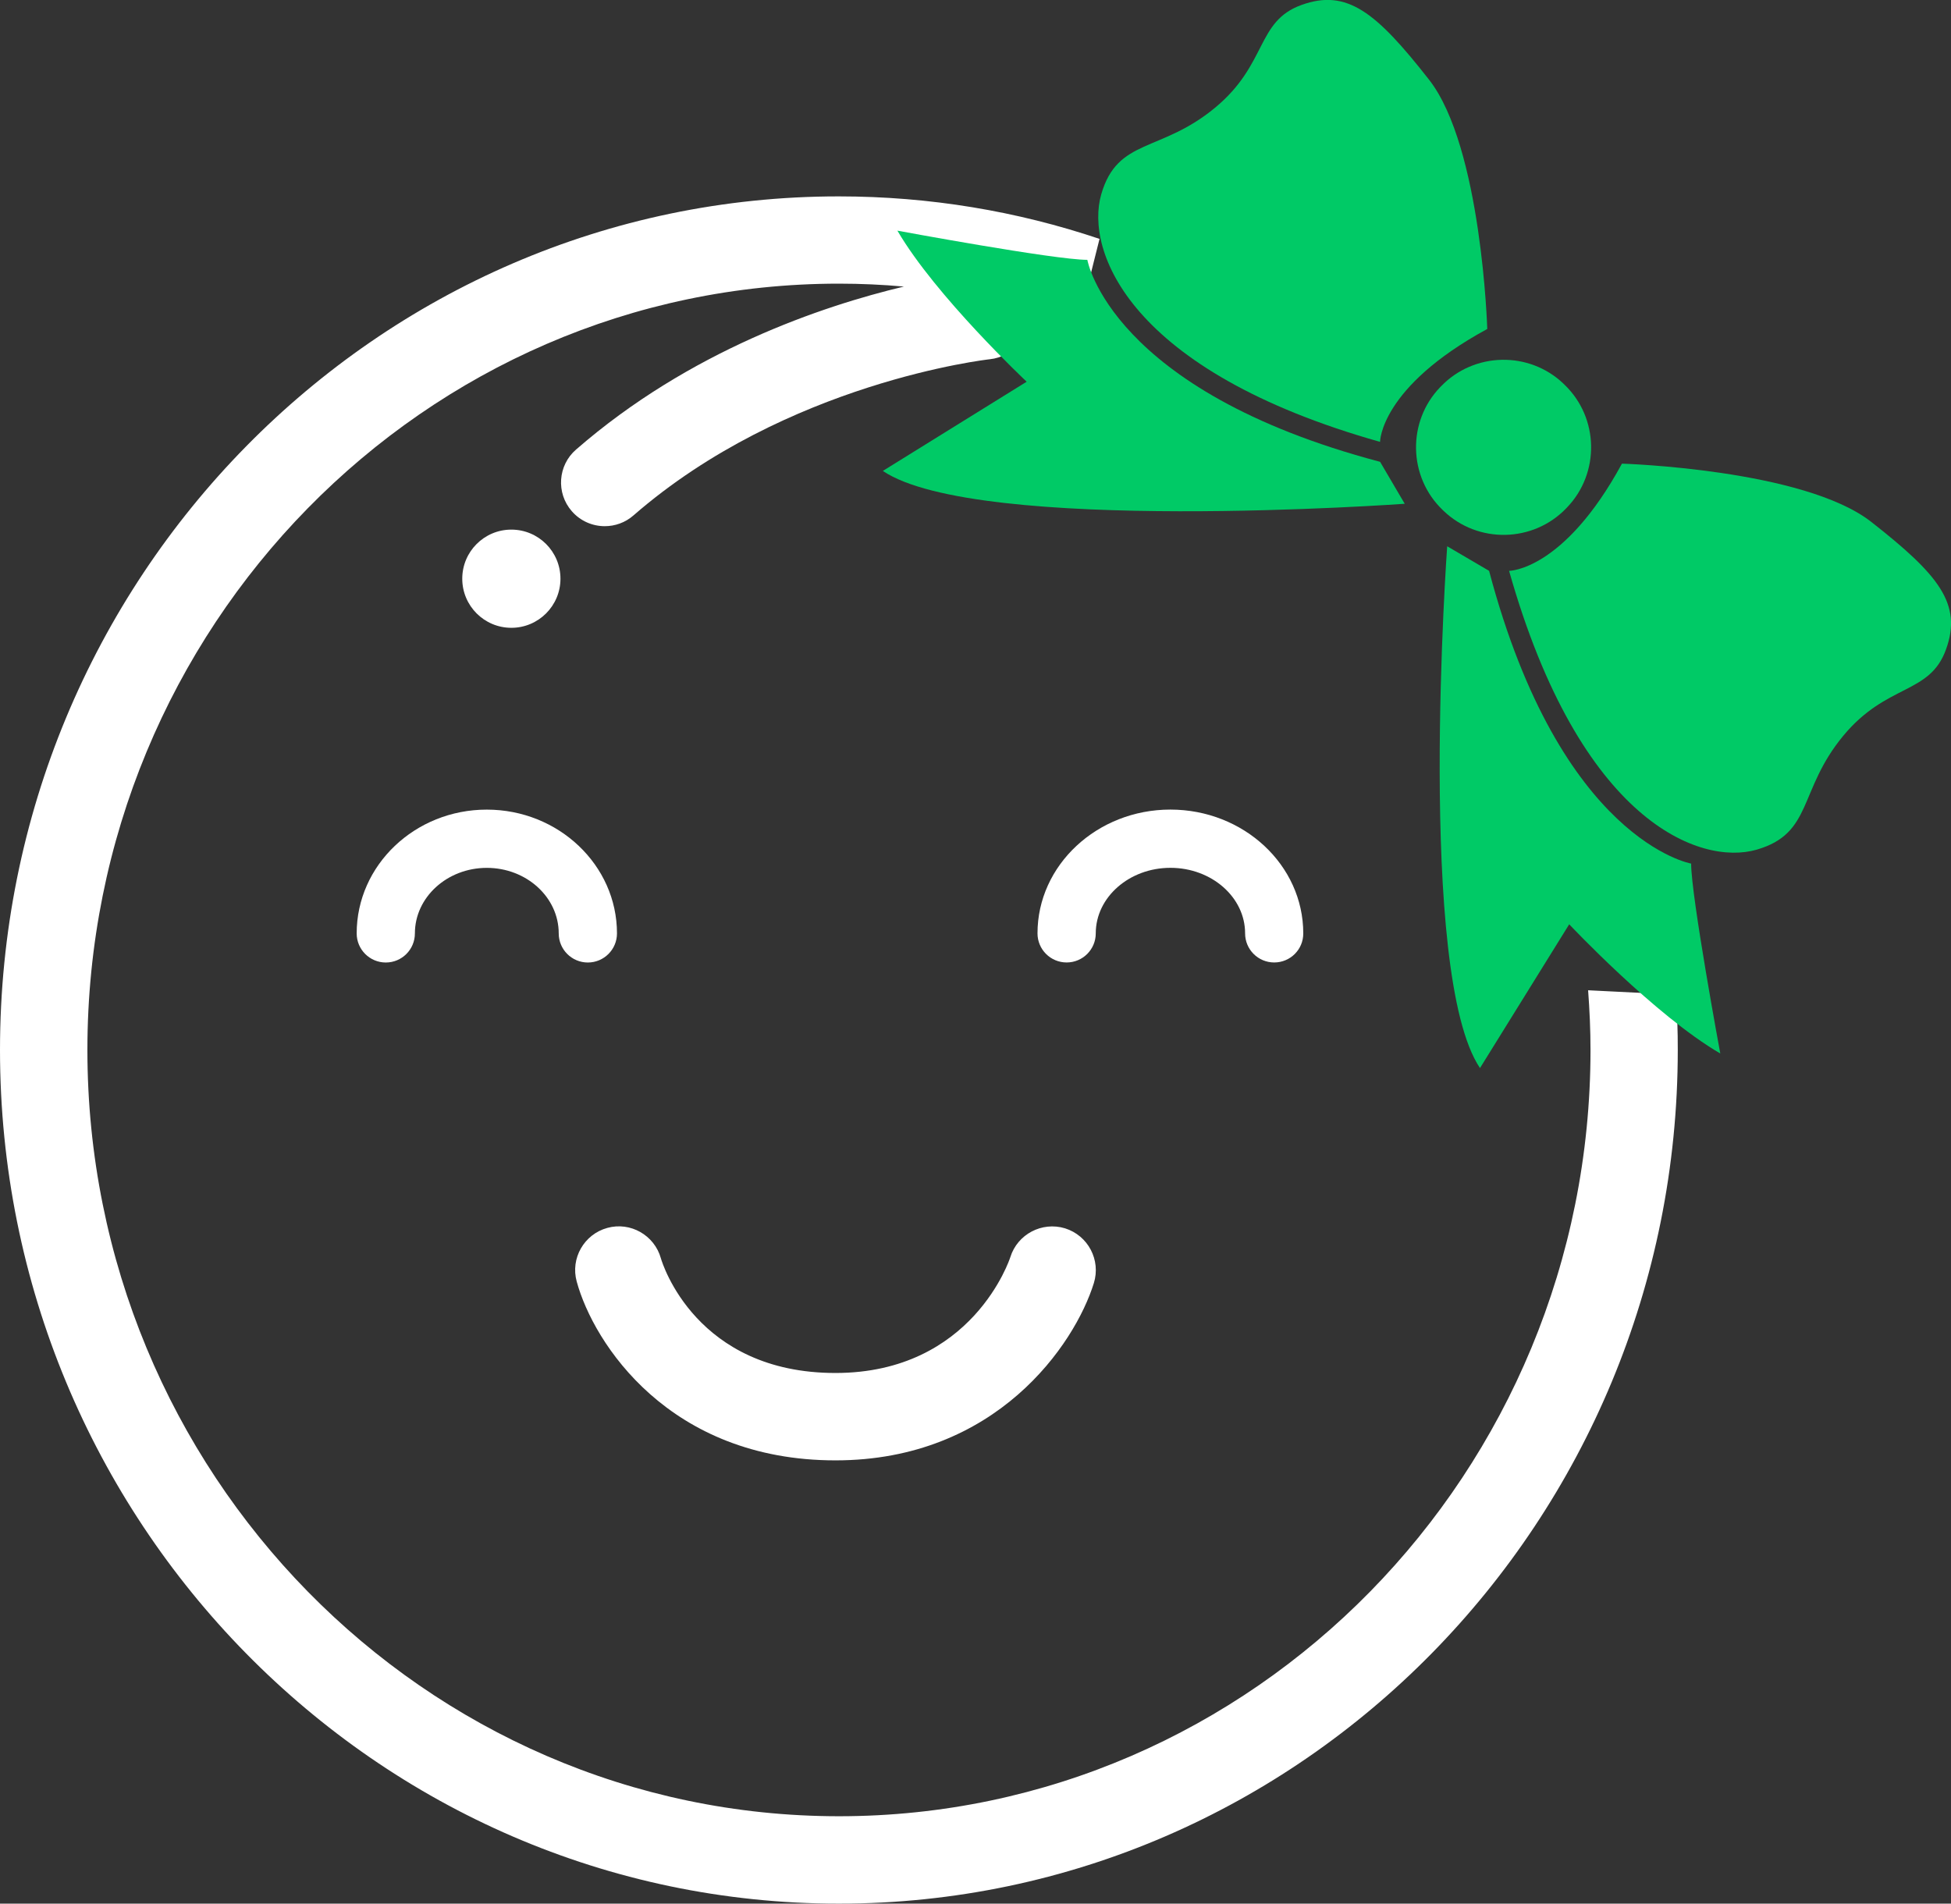
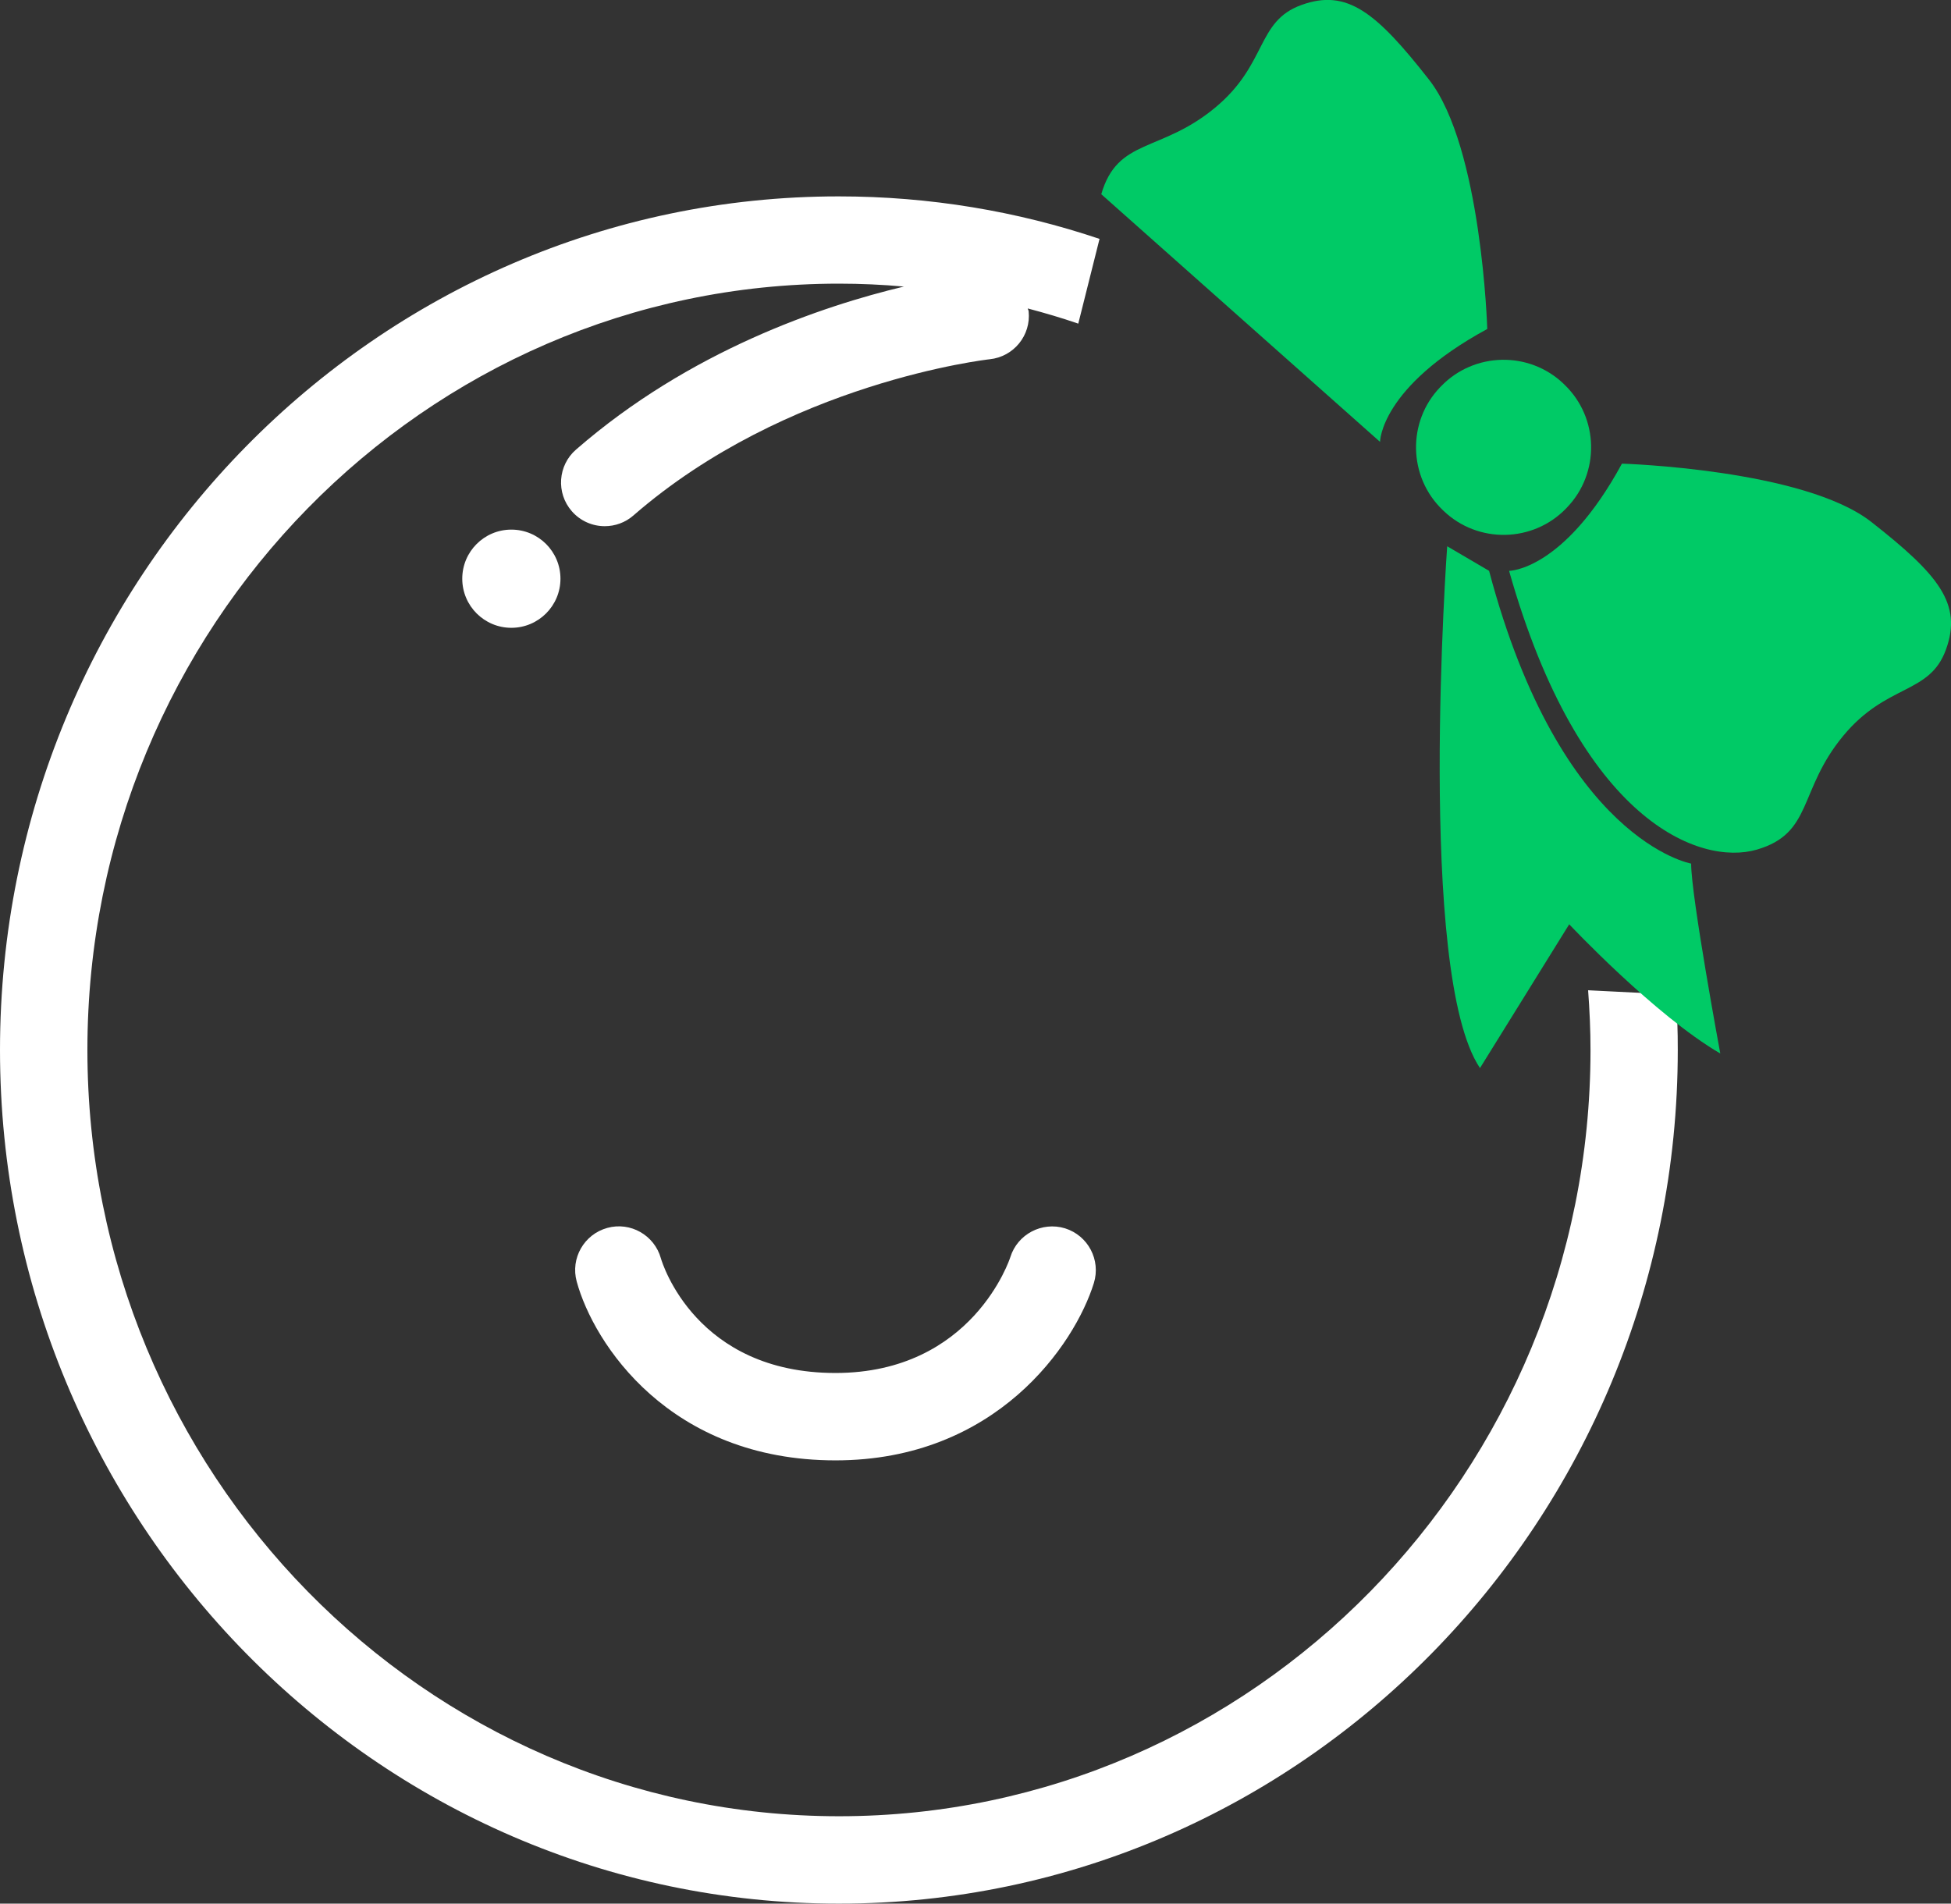
<svg xmlns="http://www.w3.org/2000/svg" version="1.1" id="Layer_1" x="0px" y="0px" width="44.979px" height="43.891px" viewBox="0 0 44.979 43.891" enable-background="new 0 0 44.979 43.891" xml:space="preserve">
  <rect x="0" y="0" width="44.979" height="43.891" fill="#333333" stroke="none" />
  <circle fill="#FFFFFF" cx="11.789" cy="13.343" r="1.132" />
  <path fill="#FFFFFF" d="M38.634,22.933l-2.021-0.101c0.034,0.457,0.055,0.913,0.055,1.376c0,9.744-7.771,17.668-17.326,17.668  S2.015,33.952,2.015,24.208S9.785,6.54,19.34,6.54c0.506,0,1.005,0.023,1.499,0.067c-1.885,0.45-4.942,1.48-7.558,3.758  c-0.42,0.363-0.465,1.001-0.099,1.421c0.199,0.229,0.479,0.346,0.76,0.346c0.235,0,0.471-0.081,0.661-0.247  c3.532-3.073,8.168-3.597,8.215-3.602c0.554-0.058,0.954-0.552,0.897-1.104c-0.002-0.024-0.017-0.044-0.021-0.067  c0.394,0.104,0.783,0.218,1.165,0.35l0.49-1.954c-1.894-0.638-3.915-0.98-6.01-0.98C8.676,4.525,0,13.35,0,24.208  c0,10.853,8.676,19.683,19.34,19.683s19.34-8.83,19.34-19.683C38.681,23.778,38.667,23.354,38.634,22.933z" />
  <path fill="#FFFFFF" d="M19.261,33.671c3.708,0,5.518-2.674,5.957-4.087c0.165-0.532-0.133-1.097-0.664-1.263  c-0.531-0.162-1.096,0.135-1.261,0.663c-0.008,0.027-0.866,2.672-4.033,2.672c-3.208,0-3.989-2.521-4.024-2.645  c-0.149-0.532-0.702-0.847-1.234-0.7c-0.537,0.147-0.854,0.702-0.706,1.238C13.685,30.976,15.433,33.671,19.261,33.671z" />
-   <path fill="#FFFFFF" d="M8.223,21.521c0,0.371,0.301,0.671,0.671,0.671c0.371,0,0.671-0.3,0.671-0.671  c0-0.833,0.744-1.511,1.658-1.511c0.915,0,1.658,0.678,1.658,1.511c0,0.371,0.301,0.671,0.671,0.671c0.371,0,0.672-0.3,0.672-0.671  c0-1.574-1.347-2.854-3.001-2.854C9.569,18.666,8.223,19.946,8.223,21.521z" />
-   <path fill="#FFFFFF" d="M29.376,22.191c-0.371,0-0.671-0.3-0.671-0.671c0-0.833-0.772-1.511-1.722-1.511  c-0.948,0-1.721,0.678-1.721,1.511c0,0.371-0.301,0.671-0.671,0.671c-0.371,0-0.672-0.3-0.672-0.671  c0-1.574,1.375-2.854,3.063-2.854c1.69,0,3.064,1.279,3.064,2.854C30.048,21.892,29.747,22.191,29.376,22.191z" />
  <path fill="#00CA66" d="M33.364,12.595c0,0-0.713,9.849,0.756,12.031l2.057-3.315c0,0,1.973,2.1,3.483,2.979  c0,0-0.672-3.623-0.672-4.379c0,0-3.008-0.519-4.658-6.749L33.364,12.595z" />
  <path fill="#00CA66" d="M34.791,13.162c0,0,1.259,0,2.602-2.472c0,0,4.197,0.126,5.75,1.345c1.553,1.217,2.101,1.889,1.721,2.938  c-0.377,1.049-1.362,0.776-2.37,1.993c-1.042,1.26-0.692,2.246-1.994,2.624C39.197,19.968,36.428,18.954,34.791,13.162z" />
-   <path fill="#00CA66" d="M32.385,11.615c0,0-9.85,0.713-12.032-0.757l3.316-2.057c0,0-2.1-1.973-2.98-3.483  c0,0,3.624,0.673,4.379,0.673c0,0,0.519,3.007,6.749,4.657L32.385,11.615z" />
-   <path fill="#00CA66" d="M31.816,10.188c0,0,0-1.26,2.472-2.603c0,0-0.126-4.197-1.344-5.75c-1.217-1.553-1.889-2.1-2.938-1.721  c-1.05,0.378-0.777,1.362-1.994,2.37c-1.259,1.043-2.245,0.692-2.623,1.994C25.012,5.781,26.024,8.552,31.816,10.188z" />
+   <path fill="#00CA66" d="M31.816,10.188c0,0,0-1.26,2.472-2.603c0,0-0.126-4.197-1.344-5.75c-1.217-1.553-1.889-2.1-2.938-1.721  c-1.05,0.378-0.777,1.362-1.994,2.37c-1.259,1.043-2.245,0.692-2.623,1.994z" />
  <g>
    <path fill="#00CA66" d="M36.107,11.721c-0.763,0.793-2.036,0.818-2.829,0.055l-0.021-0.02c-0.793-0.763-0.818-2.035-0.056-2.828   l0.021-0.021c0.763-0.793,2.035-0.818,2.828-0.056l0.021,0.021c0.793,0.763,0.817,2.035,0.056,2.828L36.107,11.721z" />
  </g>
</svg>